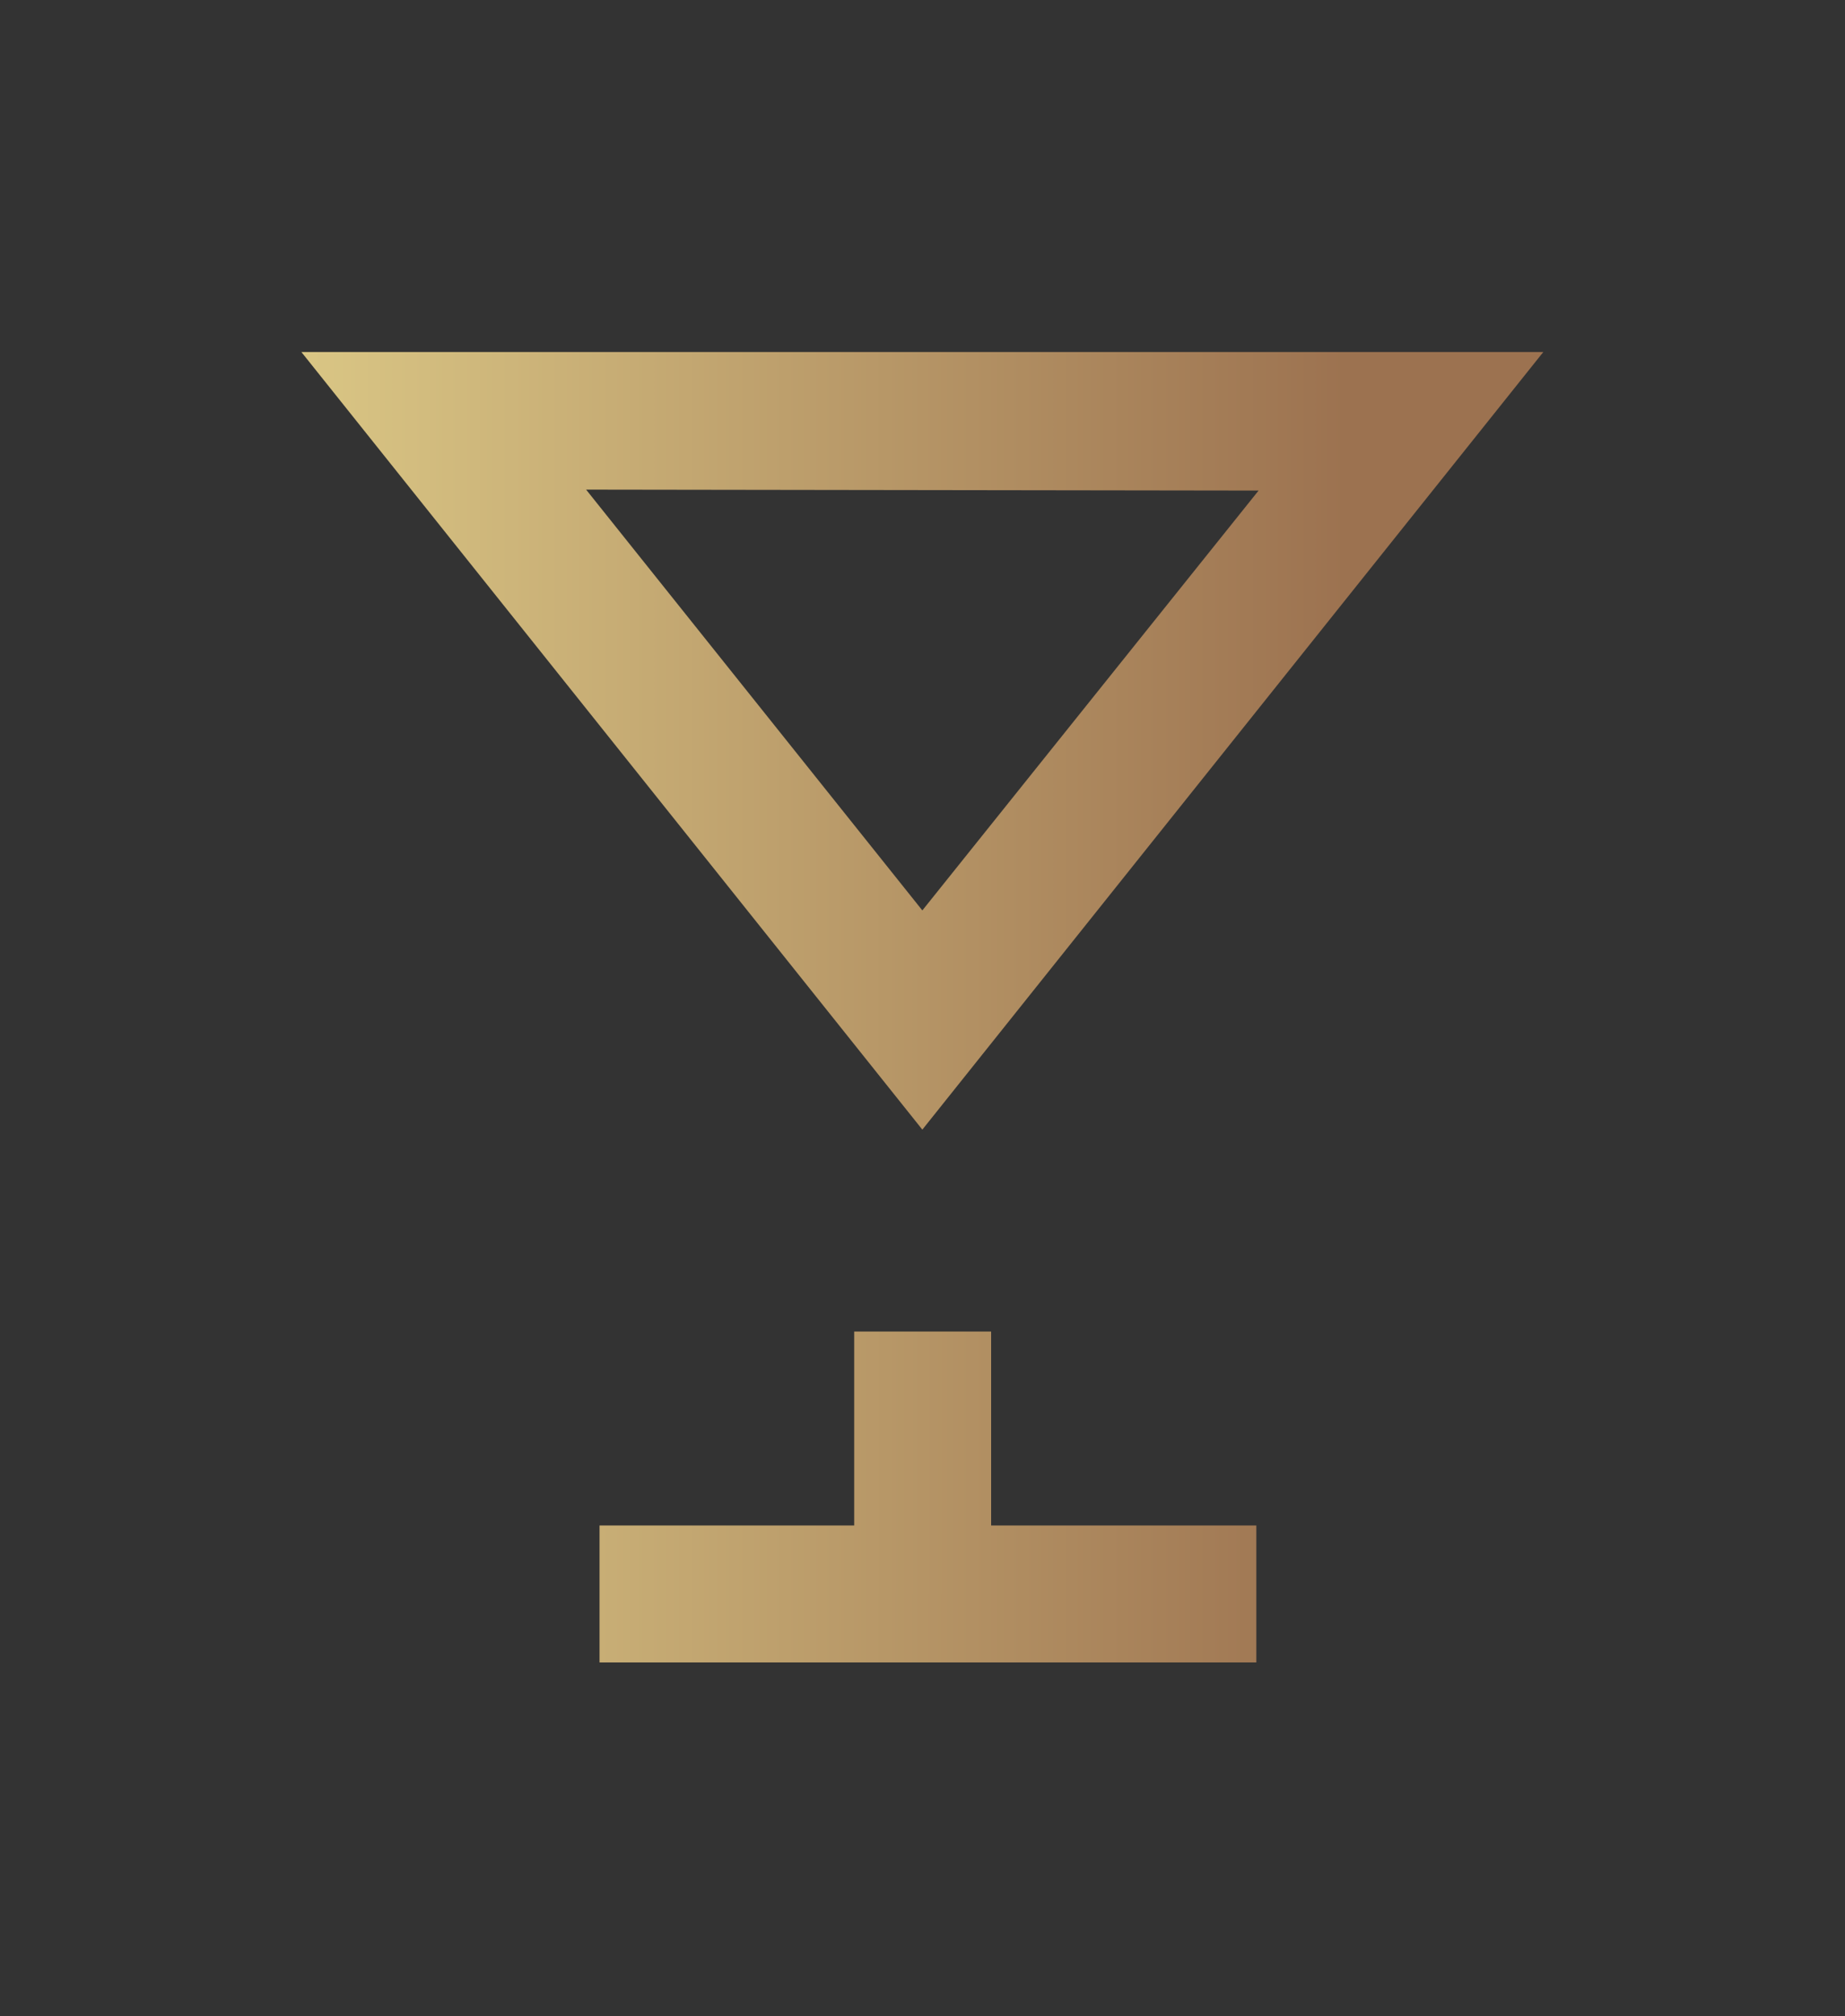
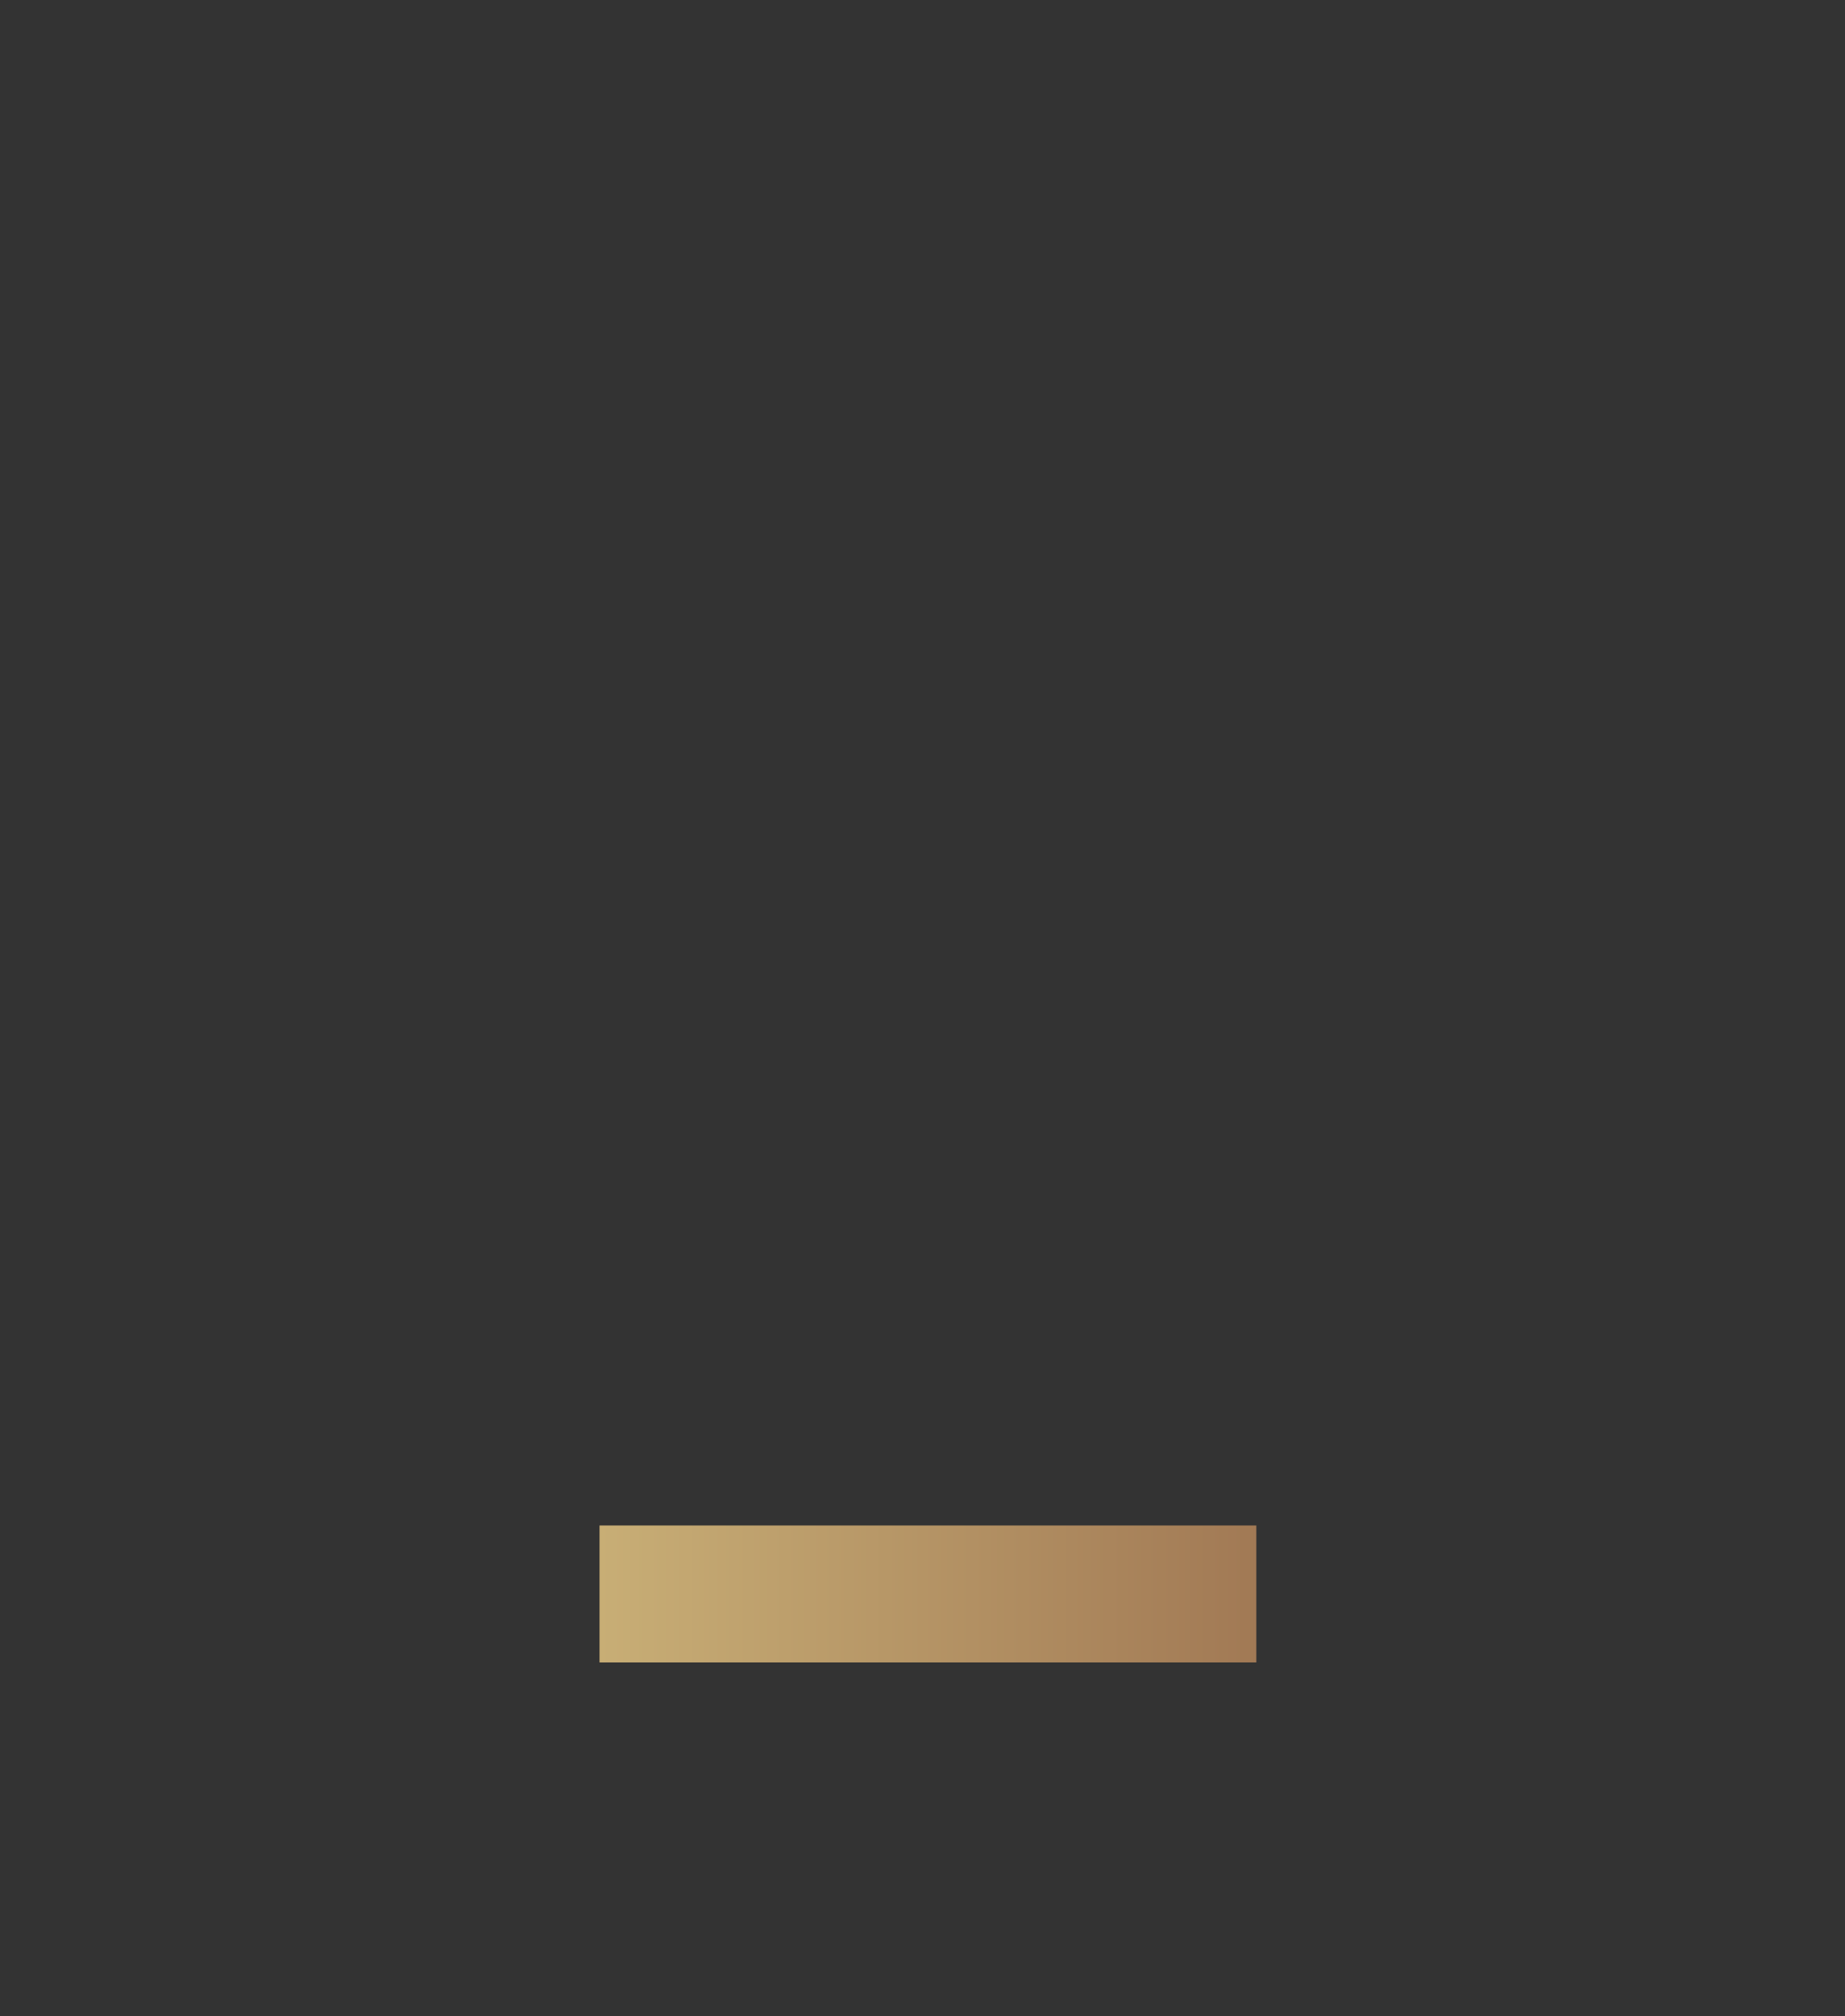
<svg xmlns="http://www.w3.org/2000/svg" xmlns:xlink="http://www.w3.org/1999/xlink" id="Слой_5" data-name="Слой 5" viewBox="0 0 57.67 63">
  <rect x="0" y="0" width="57.67" height="63" fill="#333333" stroke="none" />
  <defs>
    <style>.cls-1{fill:url(#linear-gradient);}.cls-2{fill:url(#linear-gradient-2);}.cls-3{fill:url(#linear-gradient-3);}</style>
    <linearGradient id="linear-gradient" x1="-9" y1="23.17" x2="67.26" y2="23.17" gradientUnits="userSpaceOnUse">
      <stop offset="0" stop-color="#fcf5a2" />
      <stop offset="0.67" stop-color="#9c7250" />
    </linearGradient>
    <linearGradient id="linear-gradient-2" x1="-9" y1="49.81" x2="67.26" y2="49.81" xlink:href="#linear-gradient" />
    <linearGradient id="linear-gradient-3" x1="-9" y1="45.71" x2="67.27" y2="45.71" xlink:href="#linear-gradient" />
  </defs>
  <title>1</title>
-   <path class="cls-1" d="M28.83,35.3,9.42,11H48.24Zm-10.51-20L28.83,28.45,39.34,15.33Z" />
  <rect class="cls-2" x="18.74" y="47.67" width="20.53" height="4.28" />
-   <rect class="cls-3" x="26.7" y="41.61" width="4.28" height="8.21" />
</svg>